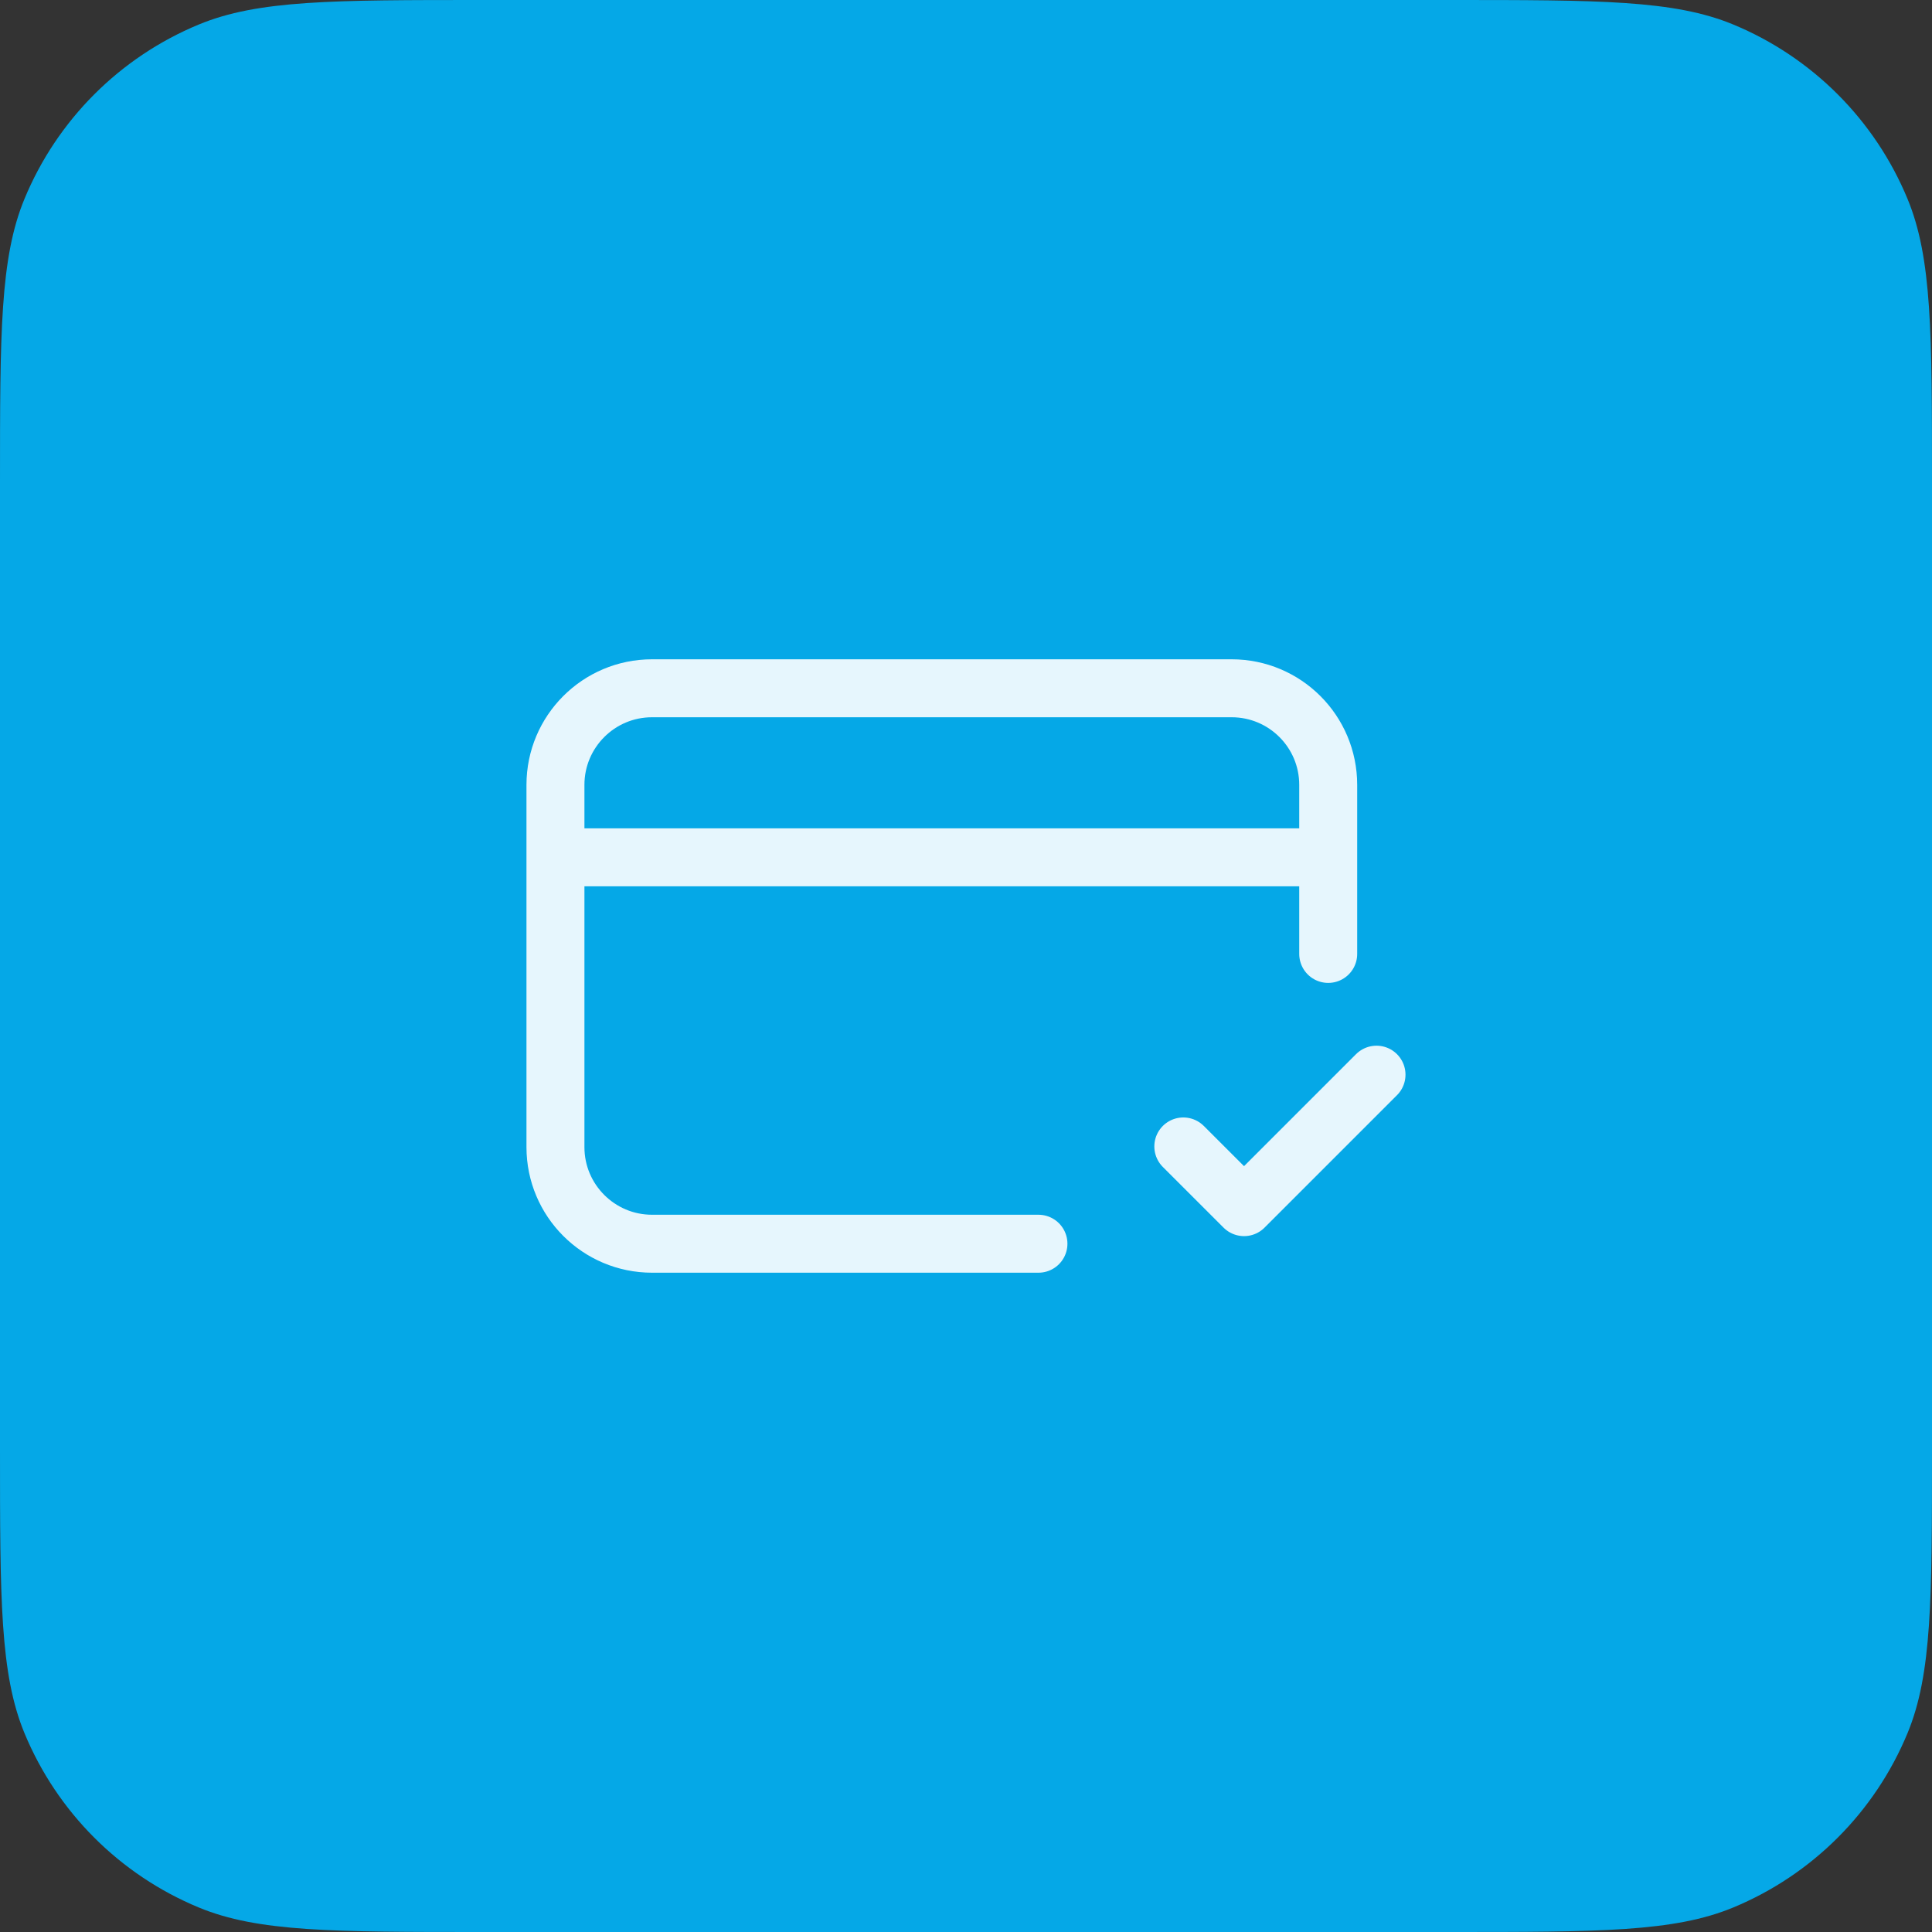
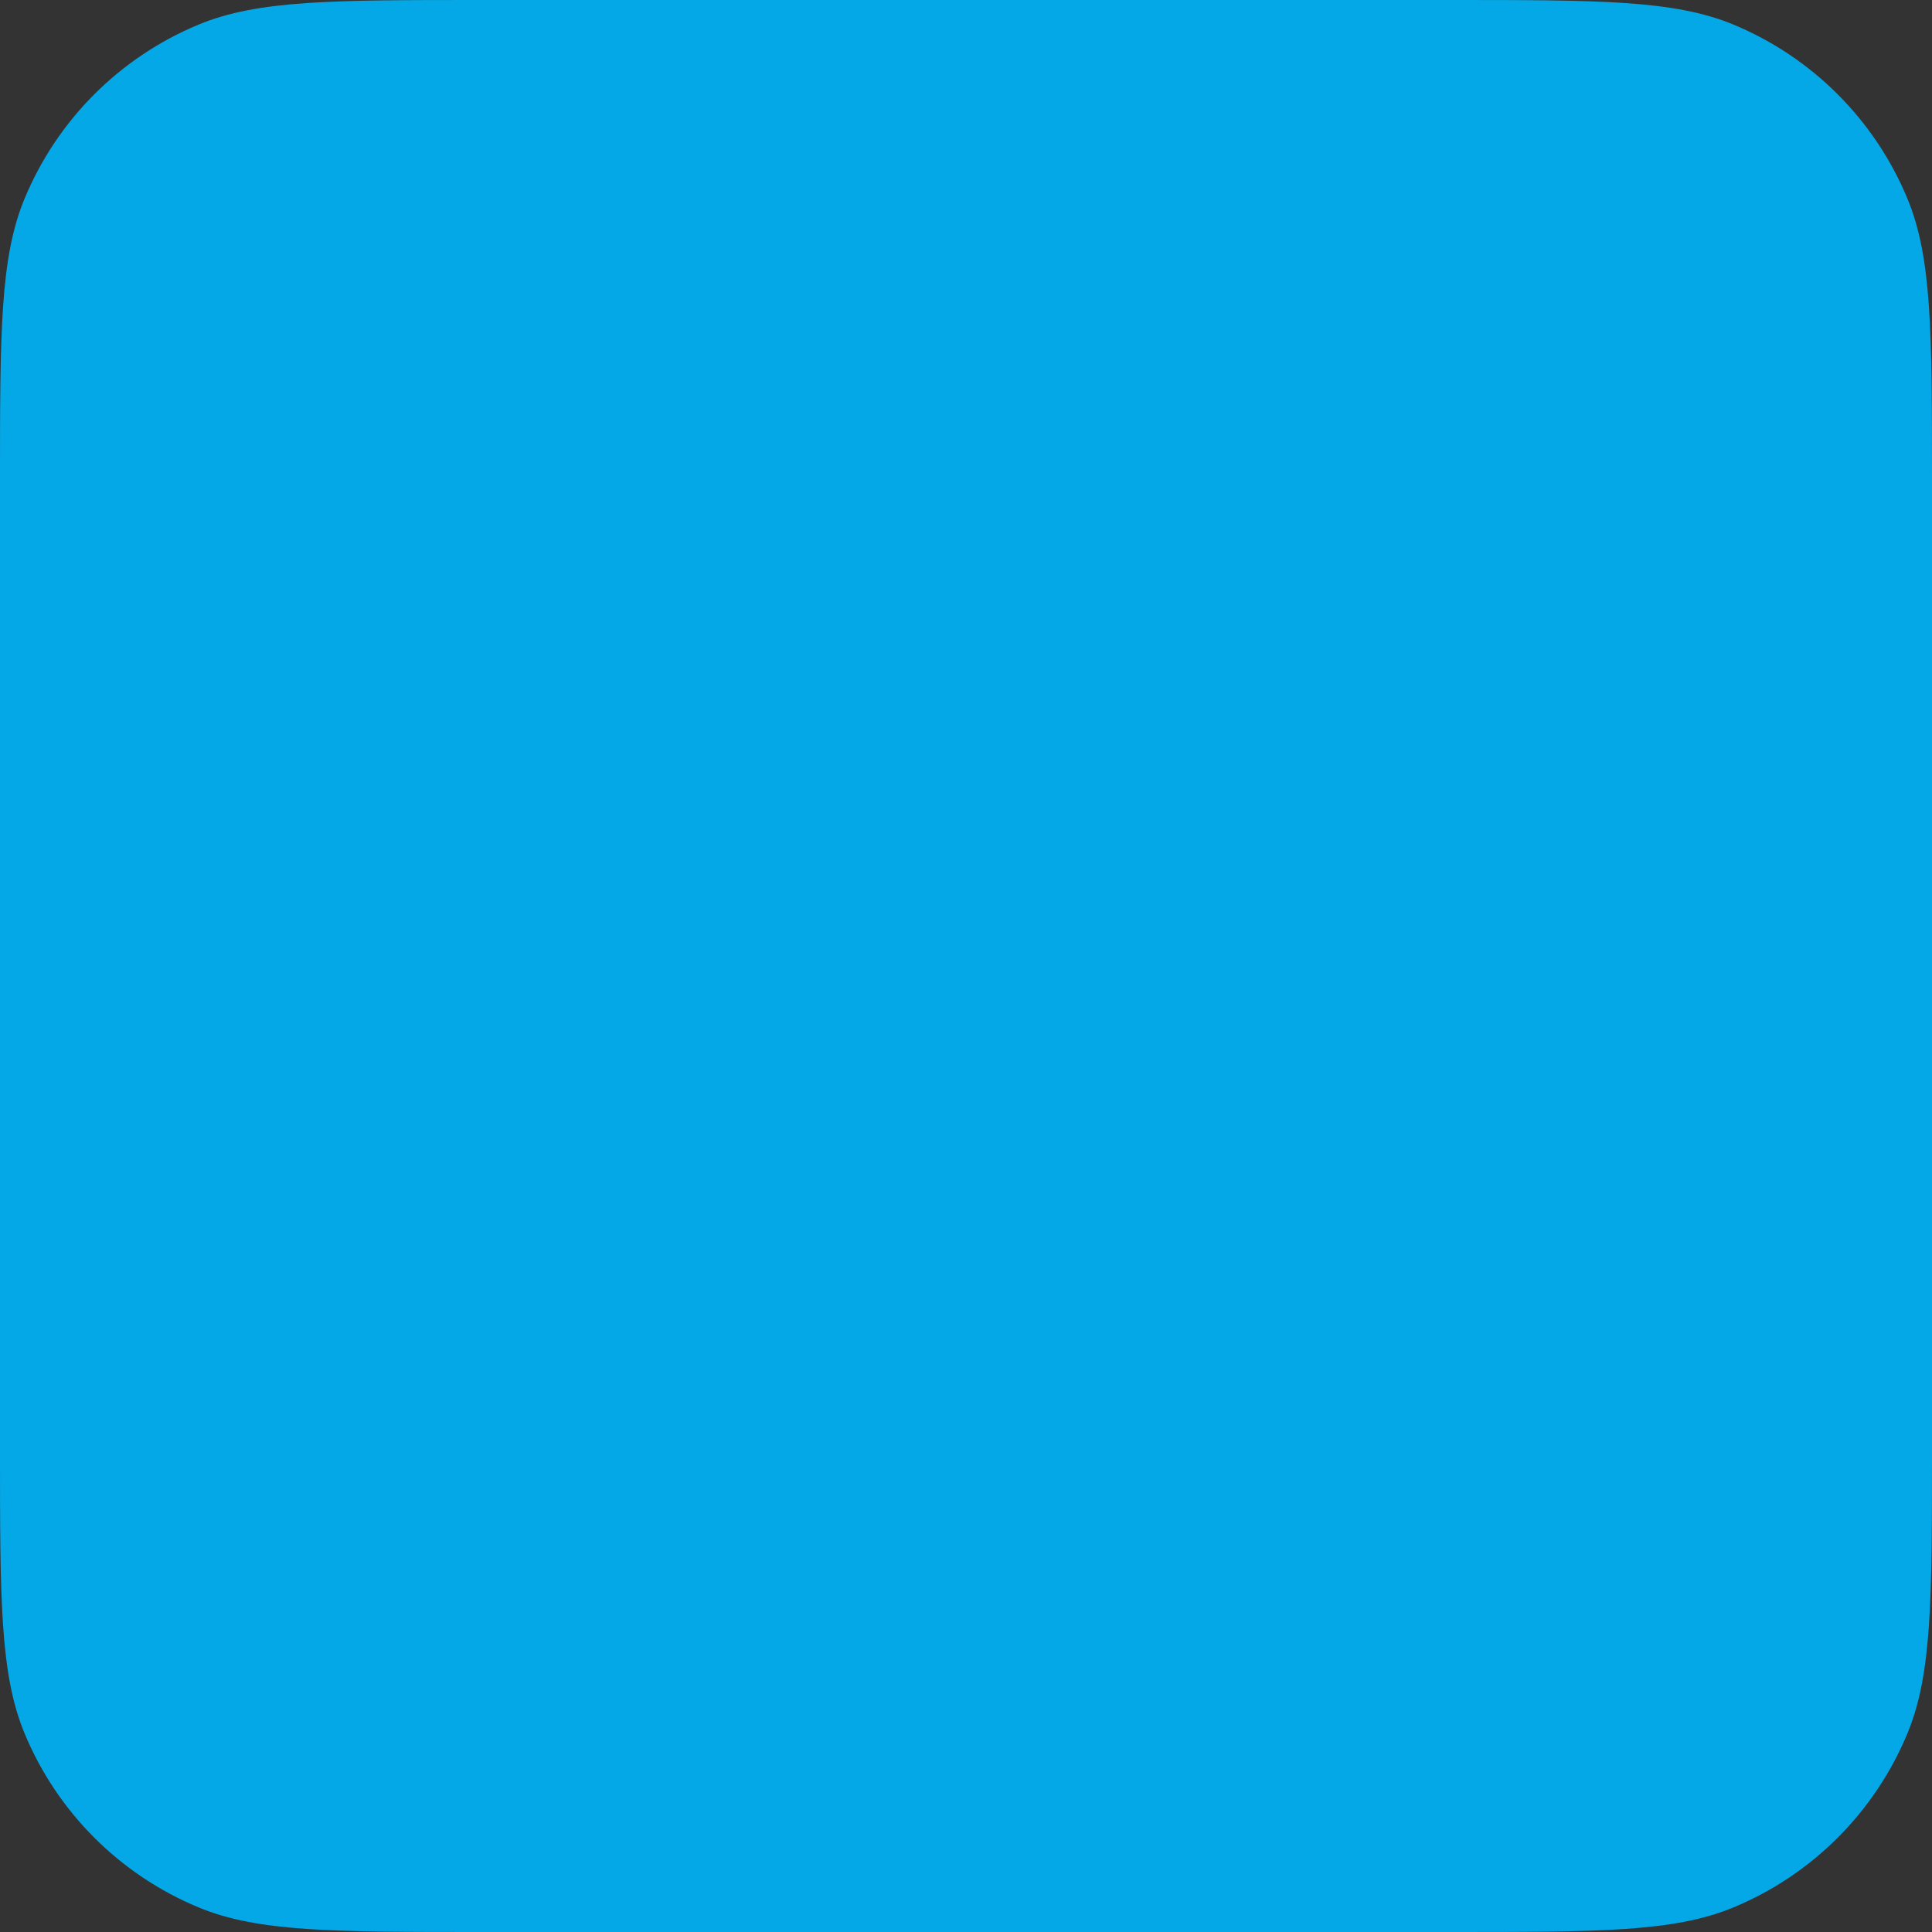
<svg xmlns="http://www.w3.org/2000/svg" width="48" height="48" viewBox="0 0 48 48" fill="none">
  <rect x="0" y="0" width="48" height="48" fill="#333333" stroke="none" />
  <path d="M0 12C0 8.272 0 6.409 0.609 4.939C1.421 2.978 2.978 1.421 4.939 0.609C6.409 0 8.272 0 12 0H36C39.727 0 41.591 0 43.062 0.609C45.022 1.421 46.579 2.978 47.391 4.939C48 6.409 48 8.272 48 12V36C48 39.727 48 41.591 47.391 43.062C46.579 45.022 45.022 46.579 43.062 47.391C41.591 48 39.727 48 36 48H12C8.272 48 6.409 48 4.939 47.391C2.978 46.579 1.421 45.022 0.609 43.062C0 41.591 0 39.727 0 36V12Z" fill="#05A8E7" />
-   <path d="M25.8 30.9H16.2C14.875 30.9 13.8 29.825 13.8 28.5L13.8 19.5C13.8 18.175 14.874 17.1 16.2 17.1H30.599C31.925 17.1 32.999 18.174 32.999 19.5L32.999 23.7M29.399 28.483L30.908 29.991L34.199 26.7M14.399 21.3H32.399" stroke="white" stroke-opacity="0.9" stroke-width="1.44" stroke-linecap="round" stroke-linejoin="round" />
</svg>